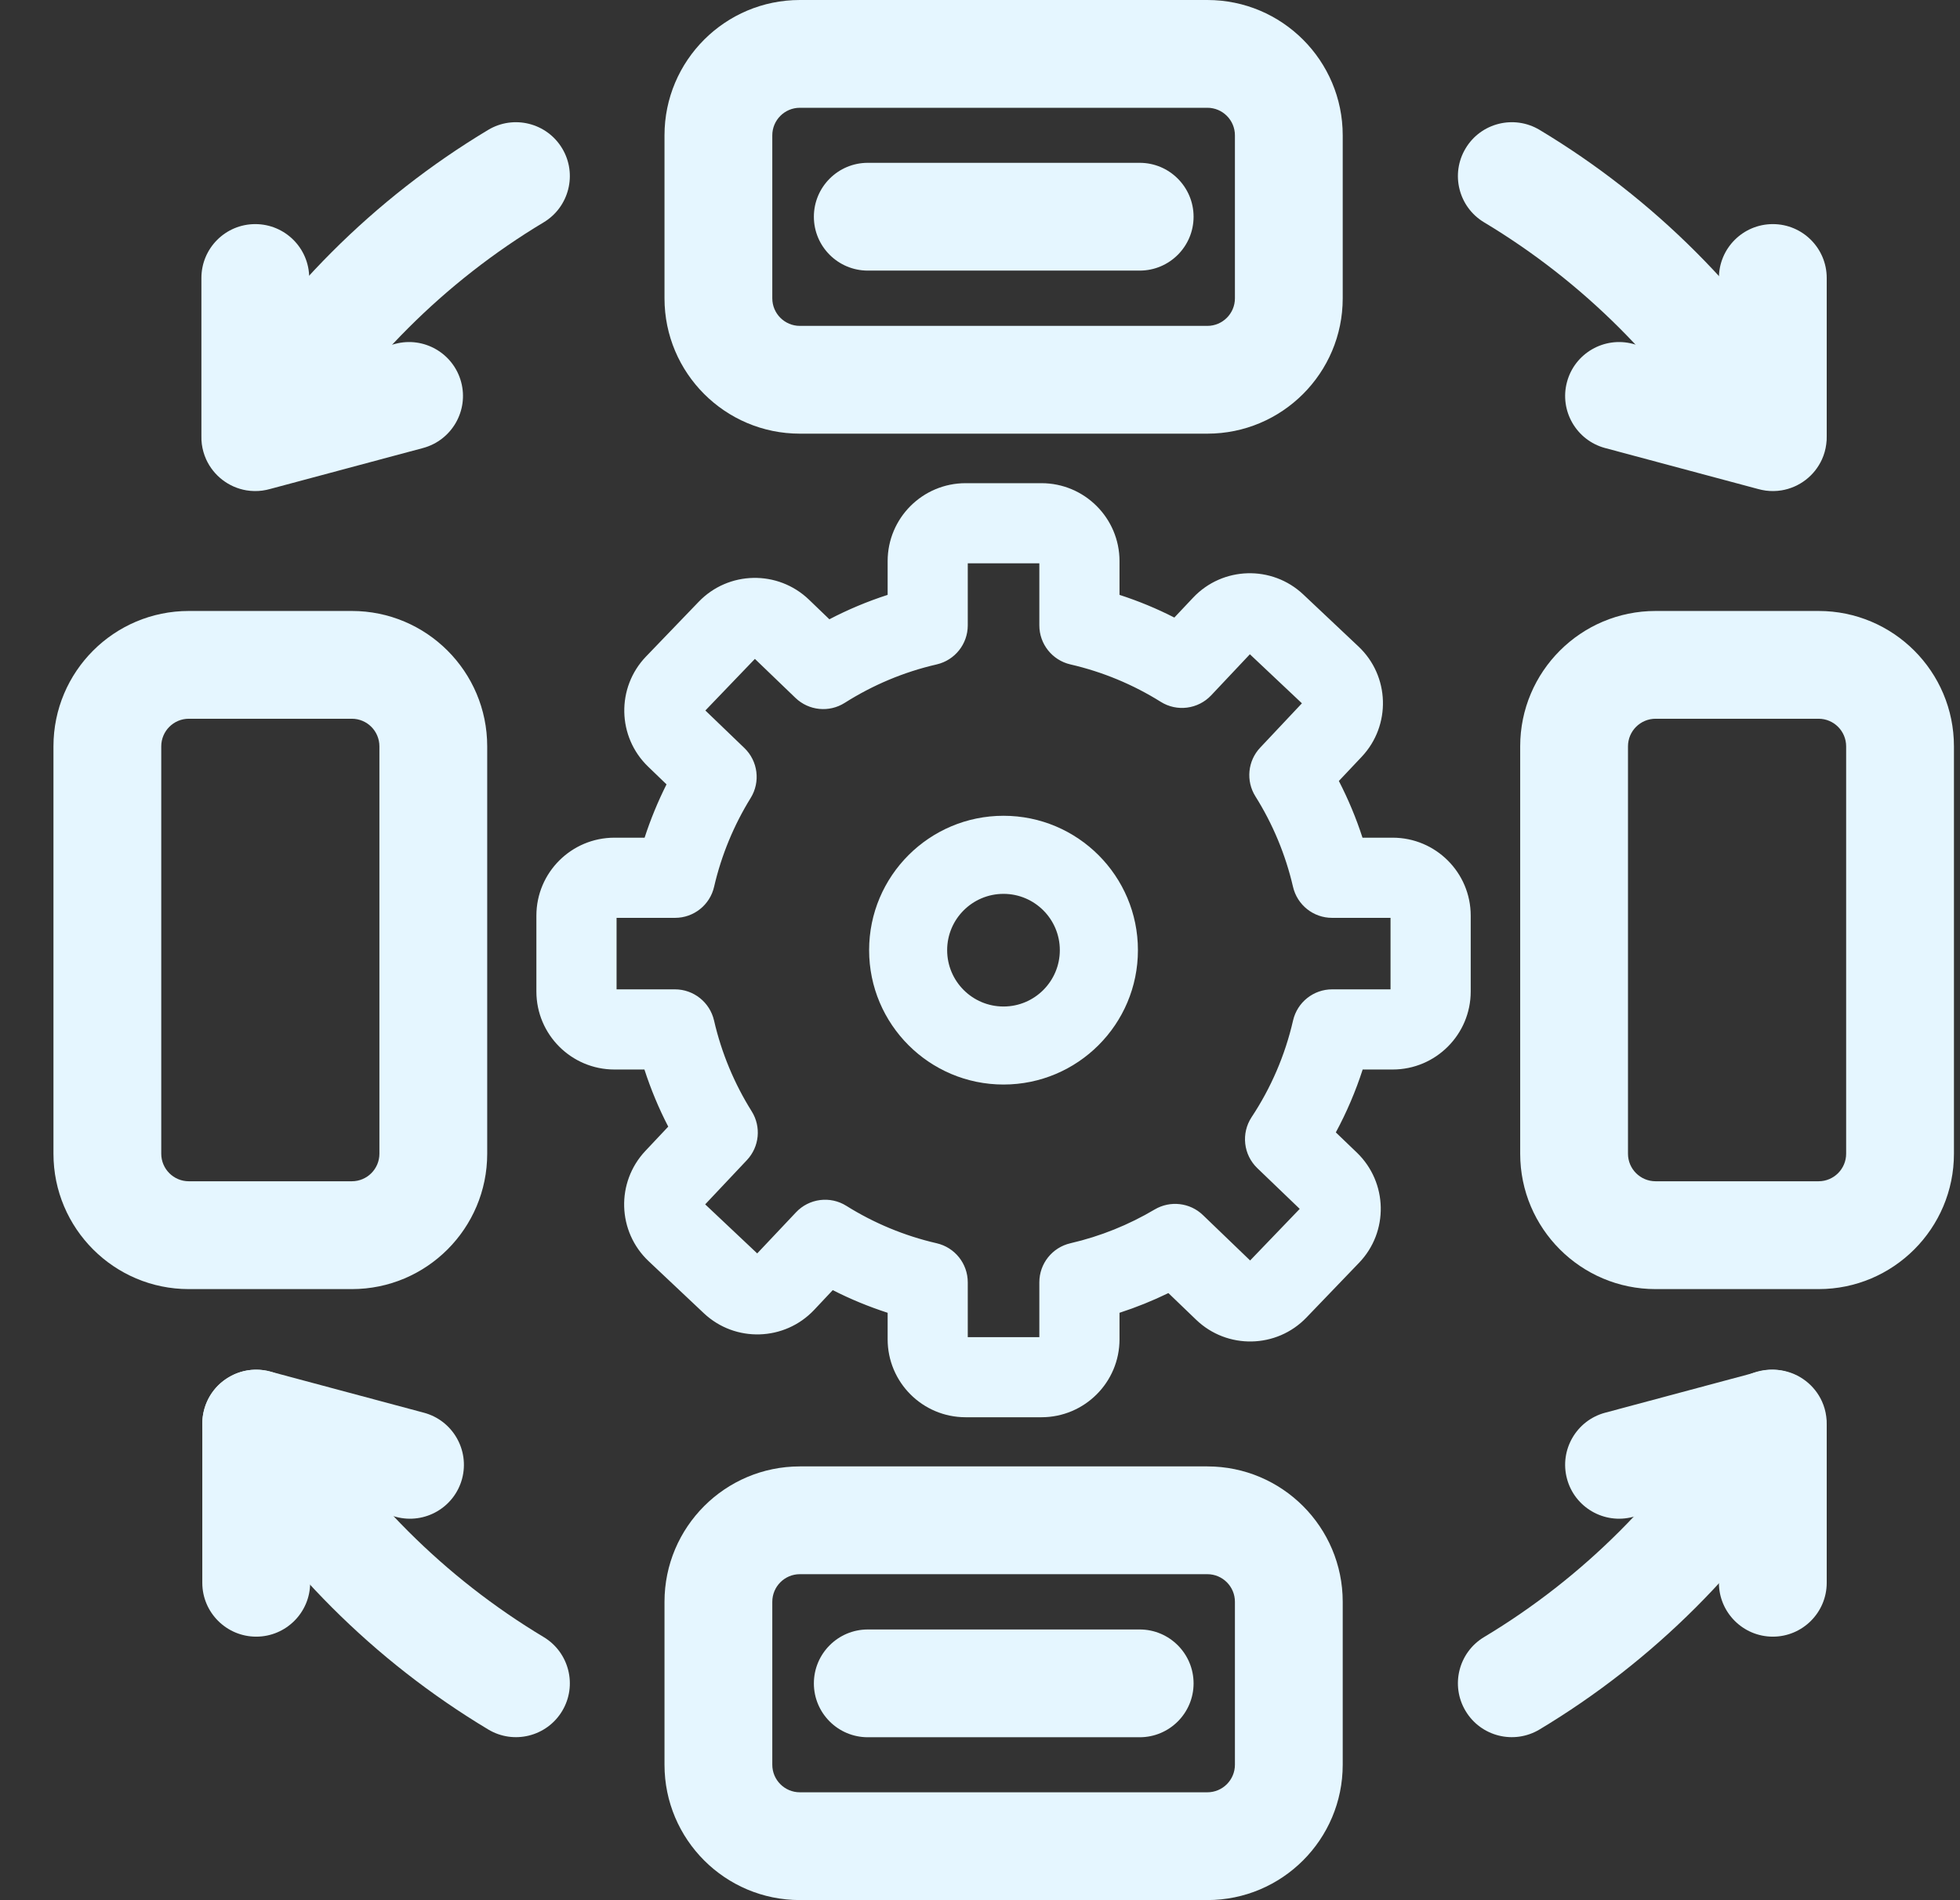
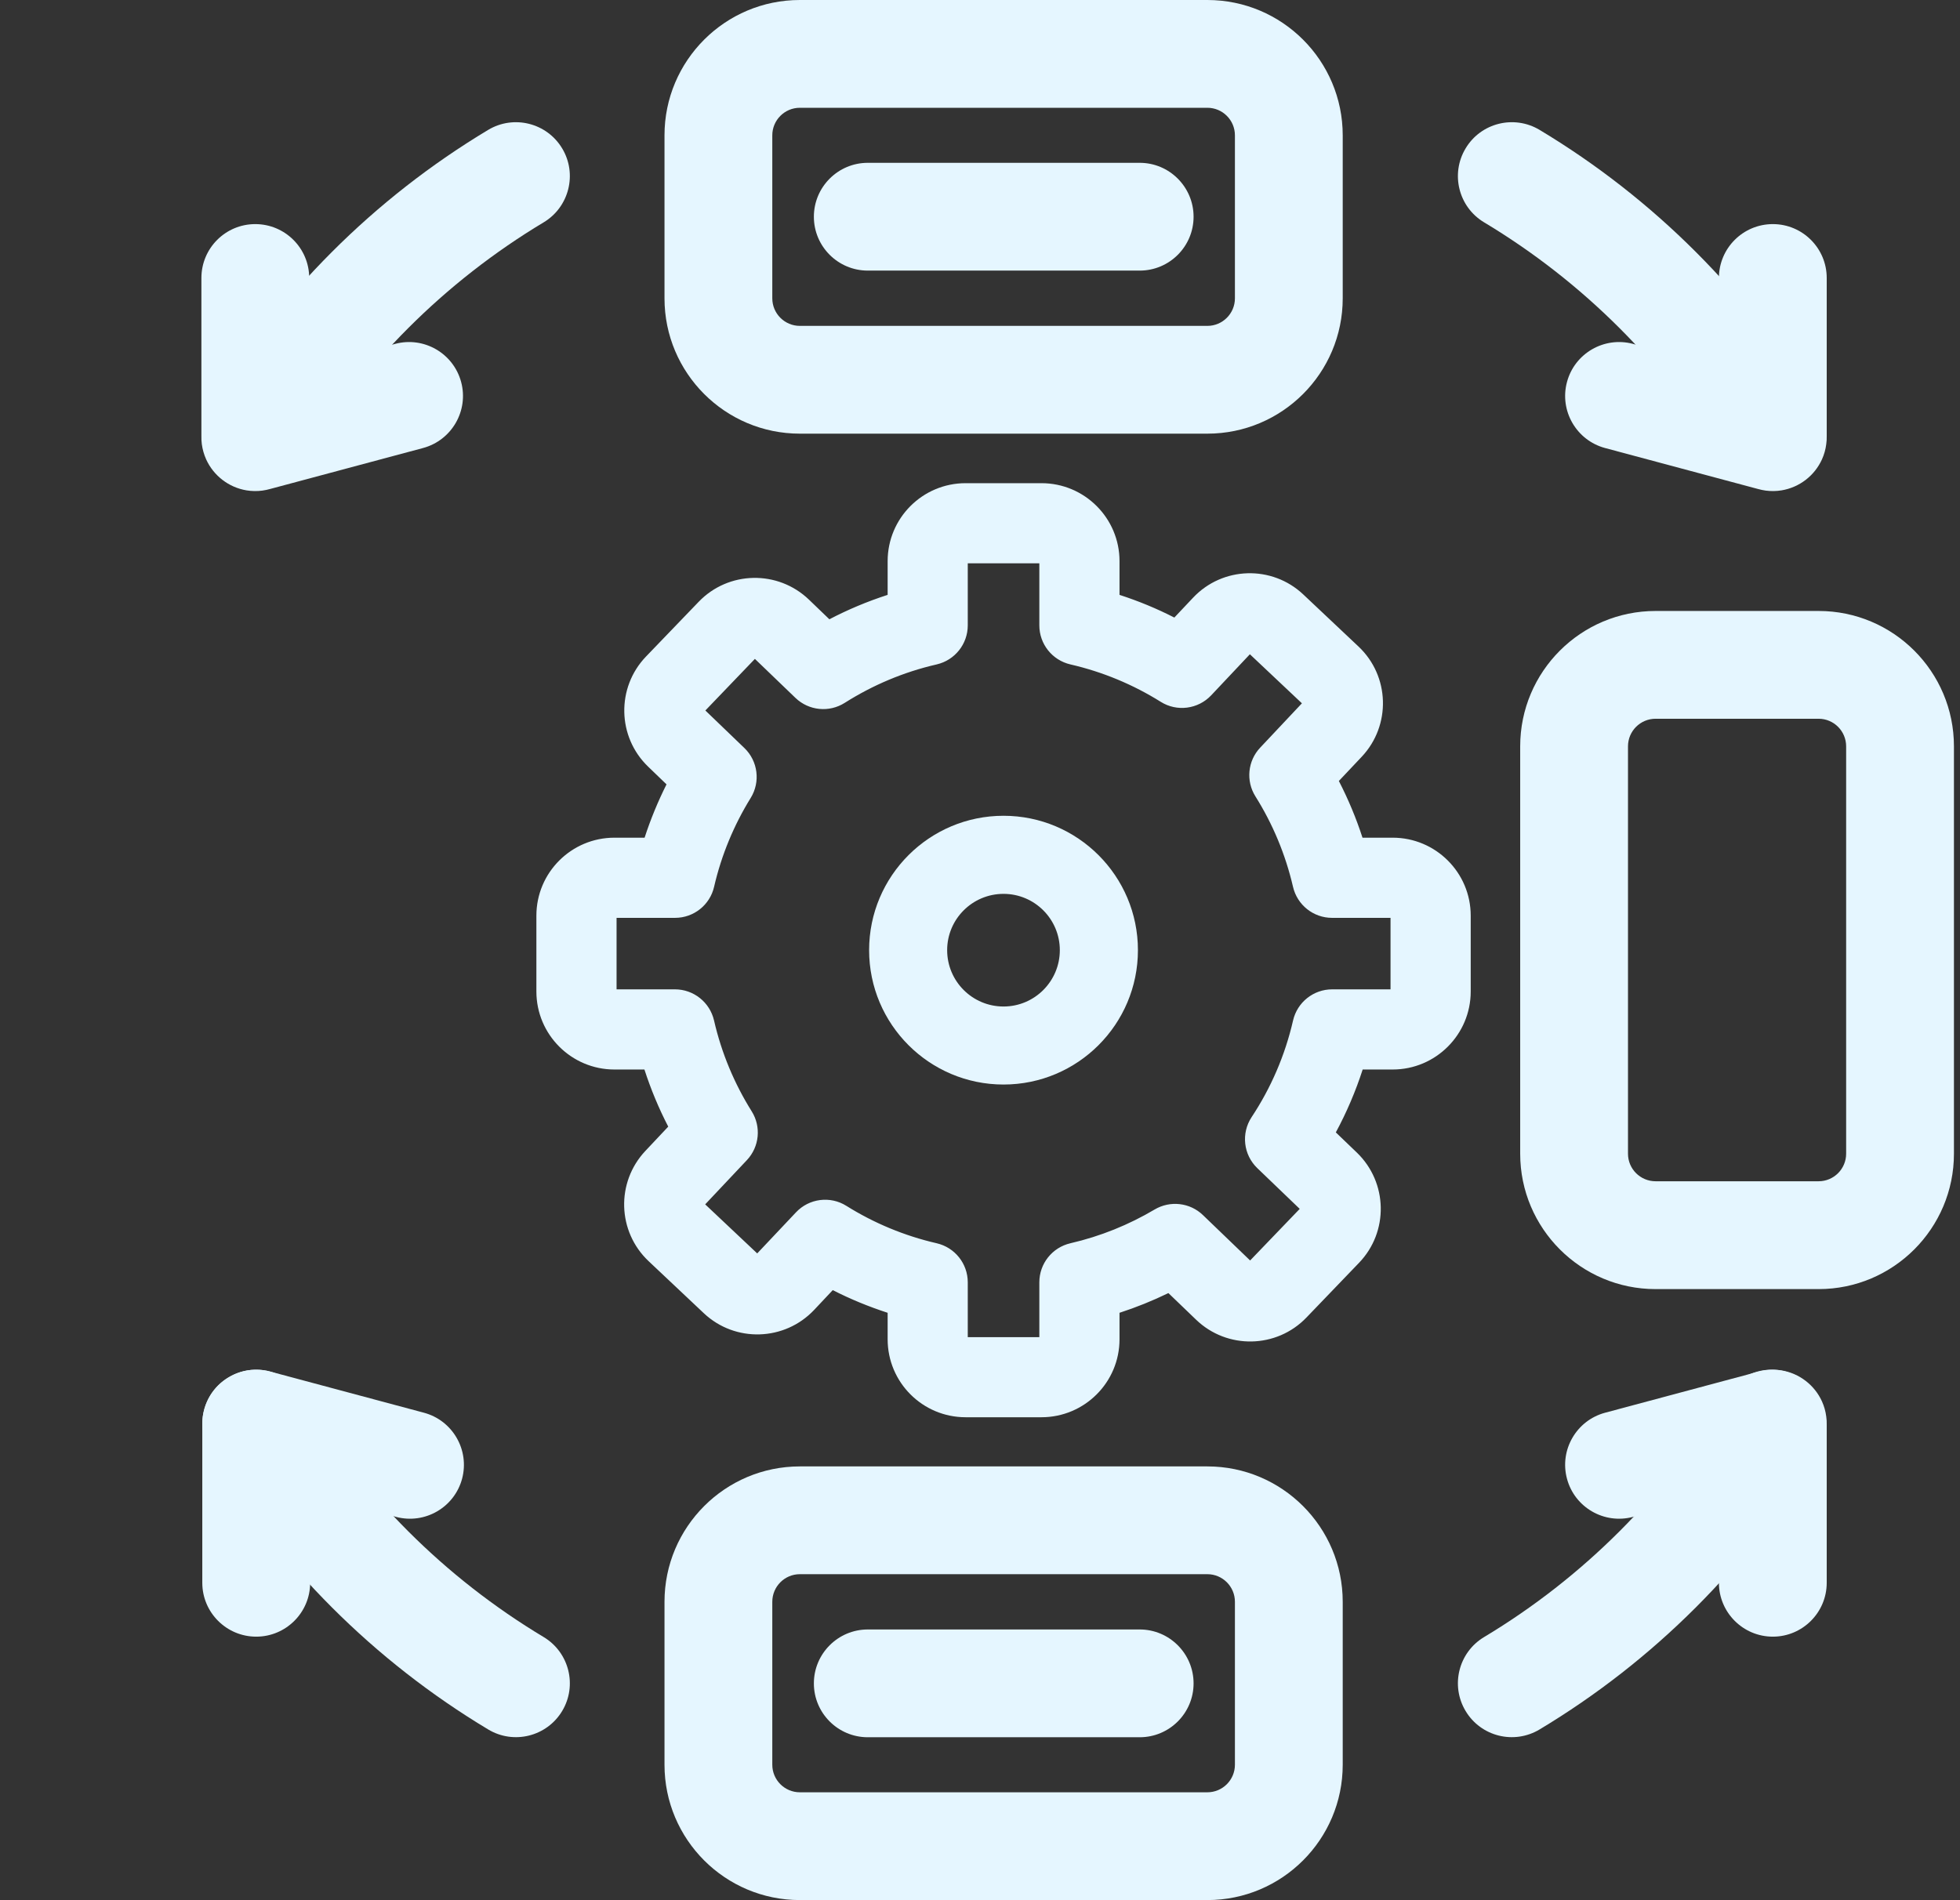
<svg xmlns="http://www.w3.org/2000/svg" width="33" height="32" viewBox="0 0 33 32" fill="none">
  <rect x="0" y="0" width="33" height="32" fill="#333333" stroke="none" />
  <g id="Group">
    <g id="Group_2">
      <g id="Group_3">
        <path id="Vector" fill-rule="evenodd" clip-rule="evenodd" d="M13.94 10.64C14.313 10.436 14.71 10.269 15.124 10.144V9.448C15.124 8.819 15.635 8.309 16.263 8.309H17.541C18.169 8.309 18.68 8.819 18.68 9.448V10.144C19.076 10.263 19.455 10.421 19.814 10.613L20.219 10.183C20.65 9.725 21.372 9.704 21.829 10.136L22.759 11.012C23.216 11.443 23.237 12.164 22.806 12.622L22.335 13.121C22.533 13.487 22.695 13.874 22.817 14.279H23.454C24.083 14.279 24.593 14.789 24.593 15.418V16.695C24.593 17.324 24.083 17.834 23.454 17.834H22.82C22.686 18.279 22.504 18.704 22.279 19.101L22.729 19.534C23.183 19.97 23.197 20.691 22.761 21.144L21.876 22.065C21.44 22.518 20.718 22.532 20.265 22.097L19.71 21.563C19.382 21.73 19.038 21.87 18.68 21.977V22.552C18.68 23.18 18.169 23.691 17.541 23.691H16.263C15.635 23.691 15.124 23.18 15.124 22.552V21.977C14.728 21.858 14.349 21.701 13.99 21.509L13.585 21.938C13.154 22.396 12.432 22.417 11.975 21.986L11.046 21.11C10.588 20.678 10.567 19.957 10.998 19.499L11.469 19C11.27 18.632 11.106 18.242 10.984 17.834H10.35C9.721 17.834 9.211 17.324 9.211 16.695V15.418C9.211 14.789 9.721 14.279 10.35 14.279H10.987C11.103 13.892 11.256 13.522 11.442 13.171L11.04 12.785C10.587 12.349 10.573 11.627 11.009 11.174L11.894 10.253C12.33 9.8 13.051 9.786 13.505 10.222L13.94 10.64ZM13.52 11.625L12.81 10.943C12.756 10.891 12.668 10.892 12.616 10.947L11.73 11.868C11.678 11.923 11.679 12.01 11.734 12.063L12.418 12.72C12.588 12.884 12.621 13.144 12.497 13.344C12.205 13.816 11.987 14.337 11.859 14.892C11.807 15.119 11.604 15.28 11.371 15.28H10.35C10.274 15.28 10.212 15.342 10.212 15.418V16.695C10.212 16.771 10.274 16.833 10.35 16.833H11.37C11.603 16.833 11.805 16.994 11.857 17.222C11.988 17.791 12.213 18.324 12.514 18.805C12.635 18.998 12.611 19.248 12.454 19.414L11.727 20.186C11.675 20.241 11.677 20.329 11.732 20.381L12.662 21.257C12.717 21.309 12.805 21.307 12.857 21.251L13.534 20.533C13.698 20.36 13.961 20.326 14.164 20.452C14.642 20.751 15.172 20.974 15.737 21.104C15.964 21.157 16.125 21.359 16.125 21.592V22.552C16.125 22.628 16.187 22.69 16.263 22.69H17.541C17.617 22.69 17.679 22.628 17.679 22.552V21.592C17.679 21.359 17.84 21.157 18.067 21.104C18.591 20.984 19.085 20.783 19.536 20.516C19.729 20.401 19.976 20.43 20.138 20.586L20.959 21.375C21.014 21.428 21.101 21.426 21.154 21.371L22.039 20.451C22.092 20.396 22.09 20.308 22.035 20.255L21.295 19.544C21.121 19.376 21.091 19.108 21.224 18.907C21.559 18.4 21.807 17.831 21.947 17.222C21.999 16.994 22.201 16.833 22.435 16.833H23.454C23.53 16.833 23.592 16.771 23.592 16.695V15.418C23.592 15.342 23.53 15.28 23.454 15.28H22.433C22.2 15.28 21.997 15.119 21.945 14.892C21.814 14.326 21.59 13.795 21.29 13.316C21.169 13.123 21.194 12.873 21.35 12.707L22.077 11.935C22.13 11.88 22.127 11.792 22.072 11.74L21.142 10.864C21.087 10.812 21 10.814 20.947 10.87L20.27 11.588C20.107 11.762 19.843 11.796 19.64 11.669C19.163 11.37 18.632 11.147 18.067 11.017C17.84 10.964 17.679 10.762 17.679 10.529V9.448C17.679 9.372 17.617 9.31 17.541 9.31H16.263C16.187 9.31 16.125 9.372 16.125 9.448V10.529C16.125 10.762 15.964 10.964 15.737 11.017C15.16 11.15 14.62 11.379 14.135 11.687C13.94 11.811 13.686 11.785 13.52 11.625Z" fill="#E5F6FF" />
      </g>
      <g id="Group_4">
        <path id="Vector_2" fill-rule="evenodd" clip-rule="evenodd" d="M13.964 10.429C14.276 10.266 14.604 10.128 14.945 10.018V9.45C14.945 8.725 15.533 8.137 16.258 8.137H17.535C18.26 8.137 18.849 8.725 18.849 9.45V10.018C19.168 10.121 19.477 10.249 19.772 10.4L20.087 10.066C20.584 9.538 21.416 9.514 21.943 10.011L22.872 10.887C23.4 11.384 23.424 12.216 22.927 12.744L22.542 13.152C22.699 13.457 22.833 13.776 22.94 14.107H23.448C24.173 14.107 24.762 14.695 24.762 15.42V16.697C24.762 17.422 24.173 18.011 23.448 18.011H22.943C22.824 18.38 22.672 18.734 22.491 19.07L22.845 19.41C23.367 19.913 23.384 20.745 22.881 21.267L21.996 22.188C21.494 22.711 20.661 22.727 20.139 22.225L19.672 21.776C19.407 21.905 19.132 22.016 18.849 22.108V22.554C18.849 23.279 18.26 23.867 17.535 23.867H16.258C15.533 23.867 14.945 23.279 14.945 22.554V22.108C14.625 22.004 14.316 21.877 14.021 21.726L13.707 22.06C13.209 22.587 12.377 22.612 11.85 22.115L10.921 21.239C10.393 20.741 10.369 19.91 10.866 19.382L11.251 18.973C11.092 18.666 10.958 18.344 10.85 18.011H10.345C9.62 18.011 9.031 17.422 9.031 16.697V15.42C9.031 14.695 9.62 14.107 10.345 14.107H10.853C10.954 13.796 11.078 13.496 11.222 13.209L10.914 12.912C10.391 12.41 10.375 11.578 10.877 11.056L11.763 10.135C12.265 9.612 13.097 9.596 13.62 10.098L13.964 10.429ZM13.813 10.768L13.378 10.35C12.994 9.98 12.383 9.992 12.014 10.376L11.129 11.297C10.759 11.681 10.771 12.292 11.155 12.661L11.558 13.048C11.614 13.102 11.627 13.187 11.591 13.255C11.41 13.596 11.261 13.956 11.148 14.331C11.126 14.405 11.058 14.455 10.981 14.455H10.345C9.812 14.455 9.38 14.888 9.38 15.42V16.697C9.38 17.23 9.812 17.662 10.345 17.662H10.979C11.056 17.662 11.123 17.713 11.146 17.787C11.264 18.183 11.423 18.562 11.617 18.919C11.652 18.985 11.642 19.067 11.59 19.122L11.119 19.621C10.754 20.009 10.772 20.62 11.16 20.985L12.089 21.861C12.477 22.227 13.088 22.209 13.453 21.821L13.858 21.391C13.912 21.334 13.998 21.32 14.067 21.357C14.415 21.544 14.784 21.697 15.169 21.813C15.243 21.835 15.293 21.903 15.293 21.98V22.554C15.293 23.087 15.725 23.519 16.258 23.519H17.535C18.068 23.519 18.5 23.087 18.5 22.554V21.98C18.5 21.903 18.551 21.835 18.624 21.813C18.972 21.708 19.307 21.573 19.625 21.41C19.691 21.376 19.771 21.388 19.825 21.44L20.38 21.973C20.764 22.343 21.376 22.331 21.745 21.947L22.63 21.026C22.999 20.642 22.987 20.031 22.603 19.662L22.153 19.229C22.096 19.174 22.083 19.086 22.122 19.017C22.341 18.631 22.518 18.219 22.648 17.787C22.67 17.713 22.738 17.662 22.814 17.662H23.448C23.981 17.662 24.413 17.23 24.413 16.697V15.42C24.413 14.888 23.981 14.455 23.448 14.455H22.812C22.735 14.455 22.667 14.405 22.645 14.331C22.527 13.938 22.369 13.562 22.176 13.207C22.141 13.141 22.151 13.059 22.203 13.004L22.674 12.505C23.039 12.117 23.021 11.506 22.633 11.141L21.704 10.264C21.317 9.899 20.705 9.917 20.34 10.305L19.935 10.735C19.881 10.792 19.795 10.806 19.726 10.769C19.378 10.582 19.009 10.429 18.624 10.313C18.551 10.291 18.5 10.223 18.5 10.146V9.45C18.5 8.917 18.068 8.485 17.535 8.485H16.258C15.725 8.485 15.293 8.917 15.293 9.45V10.146C15.293 10.223 15.243 10.291 15.169 10.313C14.766 10.434 14.381 10.597 14.018 10.795C13.951 10.832 13.868 10.821 13.813 10.768ZM13.635 11.502C13.743 11.606 13.909 11.623 14.036 11.542C14.538 11.224 15.096 10.987 15.693 10.849C15.841 10.815 15.946 10.683 15.946 10.531V9.45L15.952 9.387L15.97 9.328L15.999 9.275L16.037 9.229L16.083 9.191L16.136 9.163L16.195 9.144L16.258 9.138H17.535L17.598 9.144L17.657 9.163L17.71 9.191L17.756 9.229L17.794 9.275L17.823 9.328L17.841 9.387L17.847 9.45V10.531C17.847 10.683 17.952 10.815 18.1 10.849C18.685 10.984 19.233 11.215 19.727 11.524C19.859 11.606 20.031 11.584 20.138 11.471L20.815 10.753L20.863 10.711L20.916 10.681L20.974 10.662L21.033 10.655L21.093 10.659L21.151 10.674L21.206 10.701L21.256 10.74L22.186 11.616L22.227 11.663L22.257 11.717L22.276 11.774L22.284 11.834L22.279 11.893L22.264 11.952L22.237 12.007L22.199 12.057L21.471 12.829C21.369 12.937 21.353 13.1 21.432 13.226C21.742 13.721 21.974 14.27 22.109 14.855C22.143 15.003 22.275 15.108 22.427 15.108H23.448L23.511 15.114L23.57 15.133L23.623 15.161L23.669 15.2L23.707 15.246L23.736 15.299L23.754 15.357L23.761 15.42V16.697L23.754 16.76L23.736 16.819L23.707 16.872L23.669 16.918L23.623 16.956L23.57 16.985L23.511 17.003L23.448 17.009H22.429C22.277 17.009 22.145 17.115 22.111 17.263C21.966 17.893 21.71 18.482 21.364 19.005C21.277 19.137 21.297 19.311 21.41 19.42L22.151 20.132L22.192 20.18L22.221 20.234L22.24 20.292L22.246 20.351L22.242 20.411L22.226 20.469L22.198 20.524L22.159 20.573L21.274 21.494L21.226 21.535L21.172 21.565L21.114 21.583L21.055 21.59L20.996 21.585L20.938 21.569L20.882 21.542L20.833 21.503L20.012 20.714C19.906 20.612 19.745 20.593 19.619 20.668C19.154 20.944 18.643 21.152 18.1 21.276C17.952 21.311 17.847 21.442 17.847 21.595V22.554L17.841 22.617L17.823 22.675L17.794 22.729L17.756 22.775L17.71 22.813L17.657 22.841L17.598 22.86L17.535 22.866H16.258L16.195 22.86L16.136 22.841L16.083 22.813L16.037 22.775L15.999 22.729L15.97 22.675L15.952 22.617L15.946 22.554V21.595C15.946 21.442 15.841 21.311 15.693 21.276C15.108 21.142 14.56 20.911 14.066 20.602C13.934 20.52 13.762 20.542 13.655 20.655L12.978 21.373L12.93 21.415L12.877 21.445L12.819 21.464L12.76 21.471L12.701 21.467L12.642 21.452L12.587 21.425L12.537 21.386L11.607 20.51L11.566 20.462L11.536 20.409L11.517 20.352L11.51 20.292L11.514 20.233L11.529 20.174L11.556 20.119L11.595 20.069L12.322 19.297C12.424 19.189 12.44 19.026 12.361 18.9C12.049 18.403 11.817 17.851 11.682 17.263C11.648 17.115 11.516 17.009 11.364 17.009H10.345L10.282 17.003L10.223 16.985L10.17 16.956L10.124 16.918L10.086 16.872L10.057 16.819L10.039 16.76L10.033 16.697V15.42L10.039 15.357L10.057 15.299L10.086 15.246L10.124 15.2L10.17 15.161L10.223 15.133L10.282 15.114L10.345 15.108H11.366C11.518 15.108 11.65 15.003 11.684 14.855C11.816 14.281 12.042 13.742 12.343 13.255C12.424 13.124 12.402 12.955 12.292 12.848L11.608 12.191L11.567 12.143L11.537 12.089L11.519 12.031L11.512 11.972L11.517 11.912L11.533 11.854L11.56 11.799L11.599 11.749L12.484 10.829L12.533 10.788L12.586 10.758L12.644 10.74L12.703 10.733L12.763 10.738L12.821 10.754L12.876 10.781L12.926 10.82L13.635 11.502ZM10.381 15.457V16.661H11.364C11.678 16.661 11.951 16.878 12.022 17.185C12.148 17.735 12.365 18.25 12.656 18.715C12.819 18.975 12.786 19.312 12.576 19.536L11.873 20.282L12.749 21.108L13.402 20.416C13.622 20.182 13.978 20.136 14.25 20.307C14.712 20.596 15.224 20.811 15.771 20.937C16.077 21.008 16.294 21.28 16.294 21.595V22.518H17.499V21.595C17.499 21.28 17.716 21.008 18.022 20.937C18.529 20.82 19.006 20.626 19.441 20.368C19.702 20.214 20.035 20.252 20.253 20.462L21.048 21.227L21.883 20.358L21.169 19.672C20.934 19.446 20.894 19.085 21.073 18.813C21.397 18.324 21.636 17.774 21.771 17.185C21.842 16.878 22.115 16.661 22.429 16.661H23.412V15.457H22.427C22.113 15.457 21.841 15.24 21.77 14.934C21.643 14.386 21.427 13.873 21.137 13.411C20.974 13.151 21.007 12.813 21.218 12.59L21.92 11.844L21.044 11.018L20.392 11.71C20.171 11.944 19.815 11.99 19.543 11.819C19.081 11.53 18.569 11.315 18.022 11.189C17.716 11.118 17.499 10.846 17.499 10.531V9.486H16.294V10.531C16.294 10.846 16.077 11.118 15.771 11.189C15.213 11.317 14.692 11.539 14.223 11.836C13.96 12.003 13.618 11.969 13.393 11.753L12.71 11.096L11.876 11.965L12.533 12.597C12.762 12.817 12.806 13.168 12.639 13.438C12.358 13.893 12.147 14.397 12.023 14.934C11.953 15.24 11.68 15.457 11.366 15.457H10.381Z" fill="#E5F6FF" />
      </g>
      <g id="Group_5">
        <path id="Vector_3" fill-rule="evenodd" clip-rule="evenodd" d="M16.896 13.738C18.145 13.738 19.159 14.752 19.159 16.001C19.159 17.25 18.145 18.264 16.896 18.264C15.647 18.264 14.633 17.25 14.633 16.001C14.633 14.752 15.647 13.738 16.896 13.738ZM16.896 14.087C15.839 14.087 14.981 14.945 14.981 16.001C14.981 17.058 15.839 17.916 16.896 17.916C17.952 17.916 18.81 17.058 18.81 16.001C18.81 14.945 17.952 14.087 16.896 14.087ZM16.896 14.704C17.611 14.704 18.193 15.286 18.193 16.001C18.193 16.717 17.611 17.298 16.896 17.298C16.18 17.298 15.599 16.717 15.599 16.001C15.599 15.286 16.18 14.704 16.896 14.704ZM16.896 15.053C16.372 15.053 15.947 15.478 15.947 16.001C15.947 16.525 16.372 16.95 16.896 16.95C17.419 16.95 17.844 16.525 17.844 16.001C17.844 15.478 17.419 15.053 16.896 15.053Z" fill="#E5F6FF" />
      </g>
      <g id="Group_6">
        <path id="Vector_4" fill-rule="evenodd" clip-rule="evenodd" d="M16.901 13.91C18.054 13.91 18.99 14.846 18.99 15.999C18.99 17.152 18.054 18.088 16.901 18.088C15.748 18.088 14.812 17.152 14.812 15.999C14.812 14.846 15.748 13.91 16.901 13.91ZM16.901 14.876C16.282 14.876 15.779 15.379 15.779 15.999C15.779 16.619 16.282 17.122 16.901 17.122C17.521 17.122 18.024 16.619 18.024 15.999C18.024 15.379 17.521 14.876 16.901 14.876Z" fill="#E5F6FF" />
      </g>
    </g>
    <g id="Group_7">
      <path id="Vector_5" fill-rule="evenodd" clip-rule="evenodd" d="M22.607 2.279V5.024C22.607 6.282 21.586 7.303 20.328 7.303H13.467C12.209 7.303 11.188 6.282 11.188 5.024V2.279C11.188 1.021 12.209 0 13.467 0H20.328C21.586 0 22.607 1.021 22.607 2.279ZM20.792 2.279C20.792 2.023 20.584 1.815 20.328 1.815H13.467C13.211 1.815 13.003 2.023 13.003 2.279V5.024C13.003 5.28 13.211 5.488 13.467 5.488H20.328C20.584 5.488 20.792 5.28 20.792 5.024V2.279Z" fill="#E5F6FF" />
    </g>
    <g id="Group_8">
      <path id="Vector_6" fill-rule="evenodd" clip-rule="evenodd" d="M22.607 26.975V29.719C22.607 30.977 21.586 31.998 20.328 31.998H13.467C12.209 31.998 11.188 30.977 11.188 29.719V26.975C11.188 25.717 12.209 24.695 13.467 24.695H20.328C21.586 24.695 22.607 25.717 22.607 26.975ZM20.792 26.975C20.792 26.718 20.584 26.51 20.328 26.51H13.467C13.211 26.51 13.003 26.718 13.003 26.975V29.719C13.003 29.975 13.211 30.183 13.467 30.183H20.328C20.584 30.183 20.792 29.975 20.792 29.719V26.975Z" fill="#E5F6FF" />
    </g>
    <g id="Group_9">
      <path id="Vector_7" fill-rule="evenodd" clip-rule="evenodd" d="M30.619 21.709H27.875C26.617 21.709 25.595 20.687 25.595 19.429V12.569C25.595 11.31 26.617 10.289 27.875 10.289H30.619C31.877 10.289 32.898 11.31 32.898 12.569V19.429C32.898 20.687 31.877 21.709 30.619 21.709ZM30.619 19.893C30.875 19.893 31.083 19.685 31.083 19.429V12.569C31.083 12.312 30.875 12.104 30.619 12.104H27.875C27.618 12.104 27.41 12.312 27.41 12.569V19.429C27.41 19.685 27.618 19.893 27.875 19.893H30.619Z" fill="#E5F6FF" />
    </g>
    <g id="Group_10">
-       <path id="Vector_8" fill-rule="evenodd" clip-rule="evenodd" d="M5.924 21.709H3.179C1.921 21.709 0.9 20.687 0.9 19.429L0.9 12.569C0.9 11.31 1.921 10.289 3.179 10.289H5.924C7.182 10.289 8.203 11.31 8.203 12.569V19.429C8.203 20.687 7.182 21.709 5.924 21.709ZM5.924 19.893C6.18 19.893 6.388 19.685 6.388 19.429L6.388 12.569C6.388 12.312 6.18 12.104 5.924 12.104H3.179C2.923 12.104 2.715 12.312 2.715 12.569L2.715 19.429C2.715 19.685 2.923 19.893 3.179 19.893H5.924Z" fill="#E5F6FF" />
-     </g>
+       </g>
    <g id="Group_11">
      <path id="Vector_9" fill-rule="evenodd" clip-rule="evenodd" d="M9.154 27.569C9.583 27.827 9.723 28.385 9.465 28.814C9.207 29.244 8.649 29.383 8.22 29.125C6.3 27.973 4.688 26.361 3.536 24.441C3.278 24.012 3.417 23.453 3.847 23.196C4.276 22.938 4.834 23.077 5.092 23.507C6.091 25.172 7.489 26.57 9.154 27.569Z" fill="#E5F6FF" />
    </g>
    <path id="Vector_10" fill-rule="evenodd" clip-rule="evenodd" d="M3.414 23.855C3.426 23.766 3.451 23.68 3.487 23.6C3.55 23.461 3.645 23.343 3.762 23.254C3.878 23.165 4.016 23.103 4.167 23.078C4.253 23.064 4.342 23.062 4.432 23.074C4.478 23.08 4.523 23.09 4.566 23.102L7.138 23.791C7.622 23.921 7.909 24.419 7.78 24.903C7.65 25.387 7.152 25.674 6.668 25.545L5.222 25.157V26.655C5.222 27.155 4.815 27.562 4.314 27.562C3.813 27.562 3.406 27.155 3.406 26.655V23.992C3.406 23.947 3.408 23.901 3.414 23.855Z" fill="#E5F6FF" />
    <path id="Vector_11" fill-rule="evenodd" clip-rule="evenodd" d="M29.596 23.102C29.64 23.09 29.684 23.08 29.73 23.074C29.82 23.062 29.909 23.064 29.995 23.078C30.146 23.103 30.285 23.165 30.401 23.254C30.517 23.343 30.613 23.461 30.676 23.6C30.712 23.68 30.737 23.766 30.748 23.855C30.755 23.901 30.757 23.947 30.756 23.992V26.655C30.756 27.155 30.349 27.562 29.849 27.562C29.348 27.562 28.941 27.155 28.941 26.655V25.157L27.494 25.545C27.011 25.674 26.512 25.387 26.383 24.903C26.253 24.419 26.541 23.921 27.024 23.791L29.596 23.102Z" fill="#E5F6FF" />
    <g id="Group_12">
      <path id="Vector_12" fill-rule="evenodd" clip-rule="evenodd" d="M3.391 7.344V4.681C3.391 4.18 3.797 3.774 4.298 3.774C4.799 3.774 5.206 4.18 5.206 4.681V6.179L6.653 5.791C7.137 5.662 7.634 5.949 7.764 6.433C7.894 6.917 7.606 7.415 7.122 7.545L4.55 8.234C4.507 8.246 4.462 8.256 4.417 8.262C4.327 8.274 4.238 8.272 4.151 8.258C4 8.233 3.862 8.171 3.746 8.082C3.63 7.993 3.534 7.875 3.471 7.736C3.435 7.656 3.41 7.57 3.398 7.48C3.392 7.435 3.39 7.389 3.391 7.344Z" fill="#E5F6FF" />
    </g>
    <g id="Group_13">
      <path id="Vector_13" fill-rule="evenodd" clip-rule="evenodd" d="M28.941 6.179V4.681C28.941 4.18 29.348 3.774 29.849 3.774C30.349 3.774 30.756 4.18 30.756 4.681V7.344C30.757 7.389 30.755 7.435 30.748 7.48C30.737 7.57 30.712 7.656 30.676 7.736C30.613 7.875 30.517 7.993 30.401 8.082C30.285 8.171 30.146 8.233 29.995 8.258C29.909 8.272 29.82 8.274 29.73 8.262C29.684 8.256 29.64 8.246 29.596 8.234L27.024 7.545C26.541 7.415 26.253 6.917 26.383 6.433C26.512 5.949 27.011 5.662 27.494 5.791L28.941 6.179Z" fill="#E5F6FF" />
    </g>
    <g id="Group_14">
      <path id="Vector_14" fill-rule="evenodd" clip-rule="evenodd" d="M25.921 29.125C25.491 29.383 24.933 29.244 24.676 28.814C24.418 28.385 24.557 27.827 24.987 27.569C26.651 26.57 28.05 25.172 29.049 23.507C29.306 23.077 29.864 22.938 30.294 23.196C30.723 23.453 30.863 24.012 30.605 24.441C29.453 26.361 27.84 27.973 25.921 29.125Z" fill="#E5F6FF" />
    </g>
    <g id="Group_15">
      <path id="Vector_15" fill-rule="evenodd" clip-rule="evenodd" d="M8.22 2.187C8.649 1.93 9.207 2.069 9.465 2.499C9.723 2.928 9.583 3.486 9.154 3.744C7.489 4.743 6.091 6.141 5.092 7.806C4.834 8.235 4.276 8.375 3.847 8.117C3.417 7.859 3.278 7.301 3.536 6.871C4.688 4.952 6.3 3.339 8.22 2.187Z" fill="#E5F6FF" />
    </g>
    <g id="Group_16">
      <path id="Vector_16" fill-rule="evenodd" clip-rule="evenodd" d="M24.987 3.744C24.557 3.486 24.418 2.928 24.676 2.499C24.933 2.069 25.491 1.93 25.921 2.187C27.84 3.339 29.453 4.952 30.605 6.871C30.863 7.301 30.723 7.859 30.294 8.117C29.864 8.375 29.306 8.235 29.049 7.806C28.05 6.141 26.651 4.743 24.987 3.744Z" fill="#E5F6FF" />
    </g>
    <path id="Vector_17" fill-rule="evenodd" clip-rule="evenodd" d="M14.611 4.557C14.11 4.557 13.703 4.151 13.703 3.65C13.703 3.149 14.11 2.742 14.611 2.742H19.189C19.689 2.742 20.096 3.149 20.096 3.65C20.096 4.151 19.689 4.557 19.189 4.557H14.611Z" fill="#E5F6FF" />
    <g id="Group_17">
      <path id="Vector_18" fill-rule="evenodd" clip-rule="evenodd" d="M14.611 29.256C14.11 29.256 13.703 28.85 13.703 28.349C13.703 27.848 14.11 27.441 14.611 27.441H19.189C19.689 27.441 20.096 27.848 20.096 28.349C20.096 28.85 19.689 29.256 19.189 29.256H14.611Z" fill="#E5F6FF" />
    </g>
  </g>
</svg>